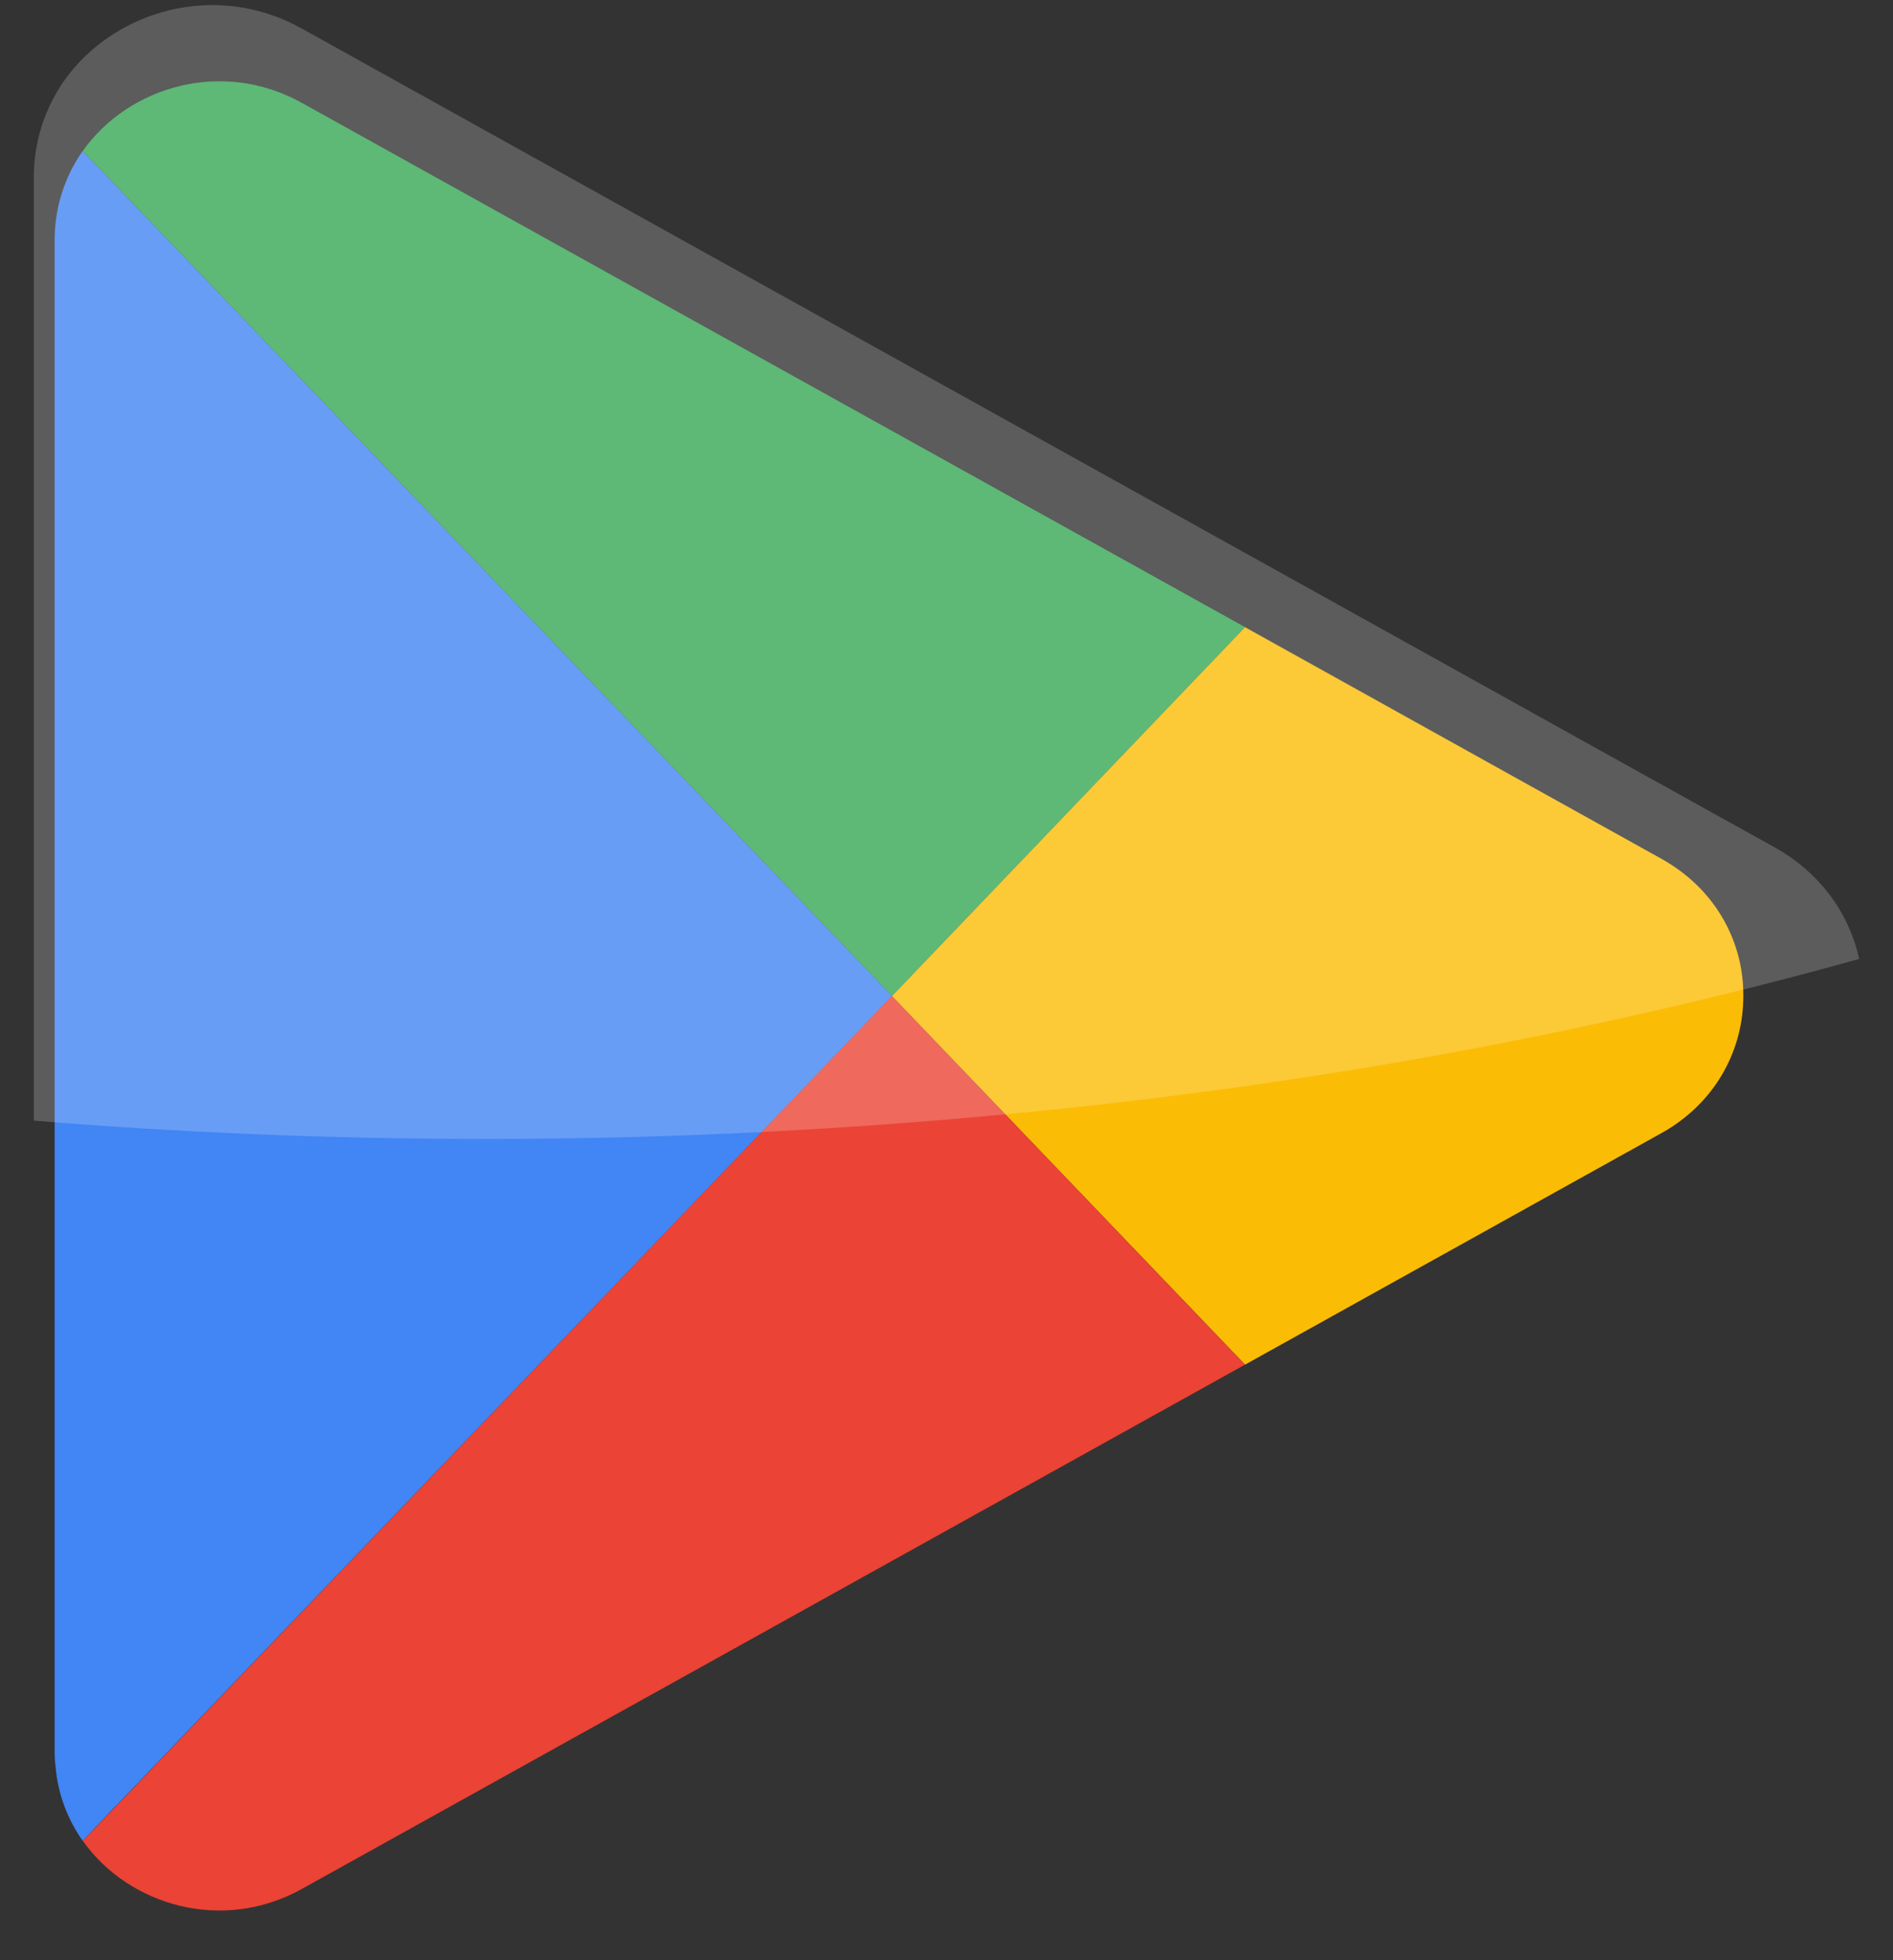
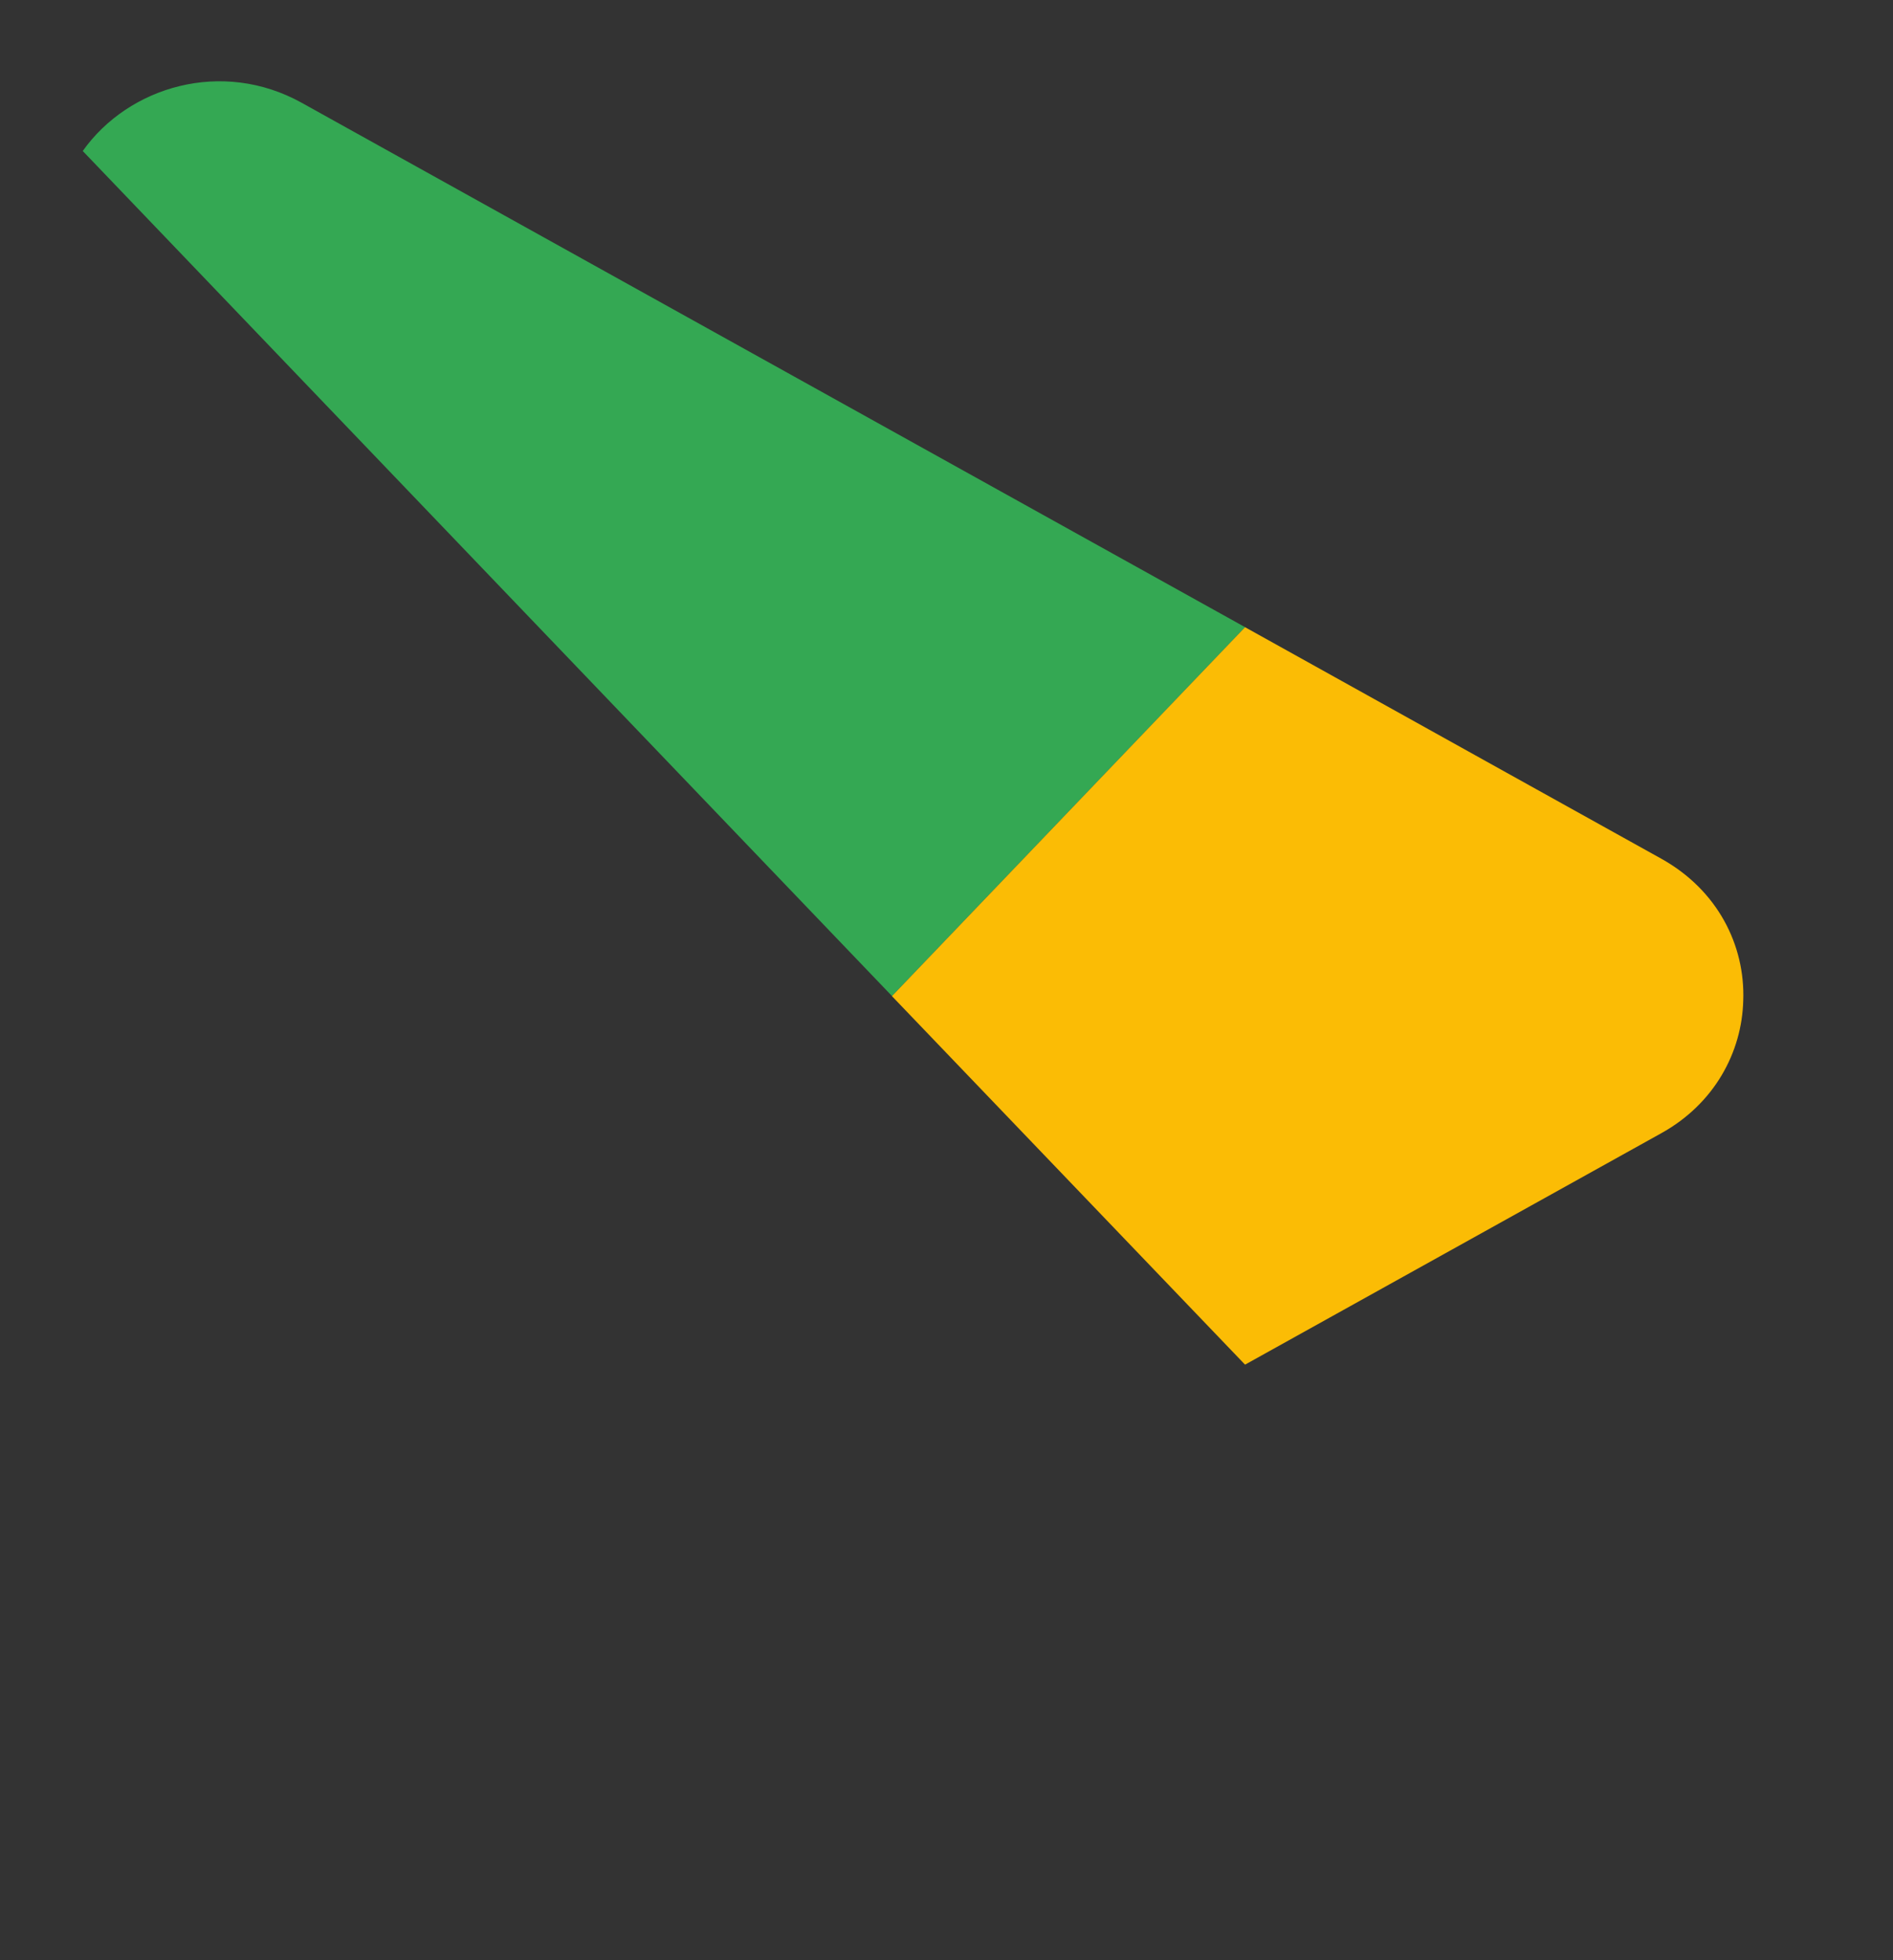
<svg xmlns="http://www.w3.org/2000/svg" width="28" height="29" viewBox="0 0 28 29" fill="none">
  <rect x="0" y="0" width="28" height="29" fill="#333333" stroke="none" />
-   <path d="M13.194 14.736L1.577 26.861L1.223 27.234C1.004 26.921 0.855 26.549 0.822 26.134C0.812 26.061 0.808 25.987 0.808 25.914V3.555C0.808 3.053 0.965 2.602 1.223 2.234L13.194 14.736Z" fill="#4285F4" />
  <path d="M18.417 9.279L13.194 14.736L1.224 2.234C1.902 1.277 3.288 0.867 4.463 1.521L18.417 9.279Z" fill="#34A853" />
-   <path d="M25.785 14.801C25.766 15.565 25.36 16.329 24.571 16.766L18.416 20.189L13.193 14.737L18.416 9.279L22.287 11.433L24.571 12.703C25.407 13.168 25.814 13.986 25.785 14.801Z" fill="#FBBC05" />
-   <path d="M1.225 27.234C1.903 28.191 3.288 28.599 4.462 27.947L18.415 20.189L13.192 14.734L1.225 27.234Z" fill="#EB4335" />
-   <path opacity="0.2" d="M27.5 14.187C27.354 13.527 26.936 12.918 26.244 12.533L23.769 11.158L19.576 8.825L4.46 0.42C3.187 -0.288 1.685 0.156 0.95 1.192C0.671 1.591 0.5 2.08 0.5 2.623V16.579C2.681 16.757 4.914 16.85 7.187 16.85C10.04 16.85 12.827 16.699 15.53 16.421L13.923 14.742L15.531 16.421C19.765 15.985 23.784 15.223 27.5 14.187Z" fill="white" />
+   <path d="M25.785 14.801C25.766 15.565 25.36 16.329 24.571 16.766L18.416 20.189L13.193 14.737L18.416 9.279L22.287 11.433L24.571 12.703C25.407 13.168 25.814 13.986 25.785 14.801" fill="#FBBC05" />
</svg>